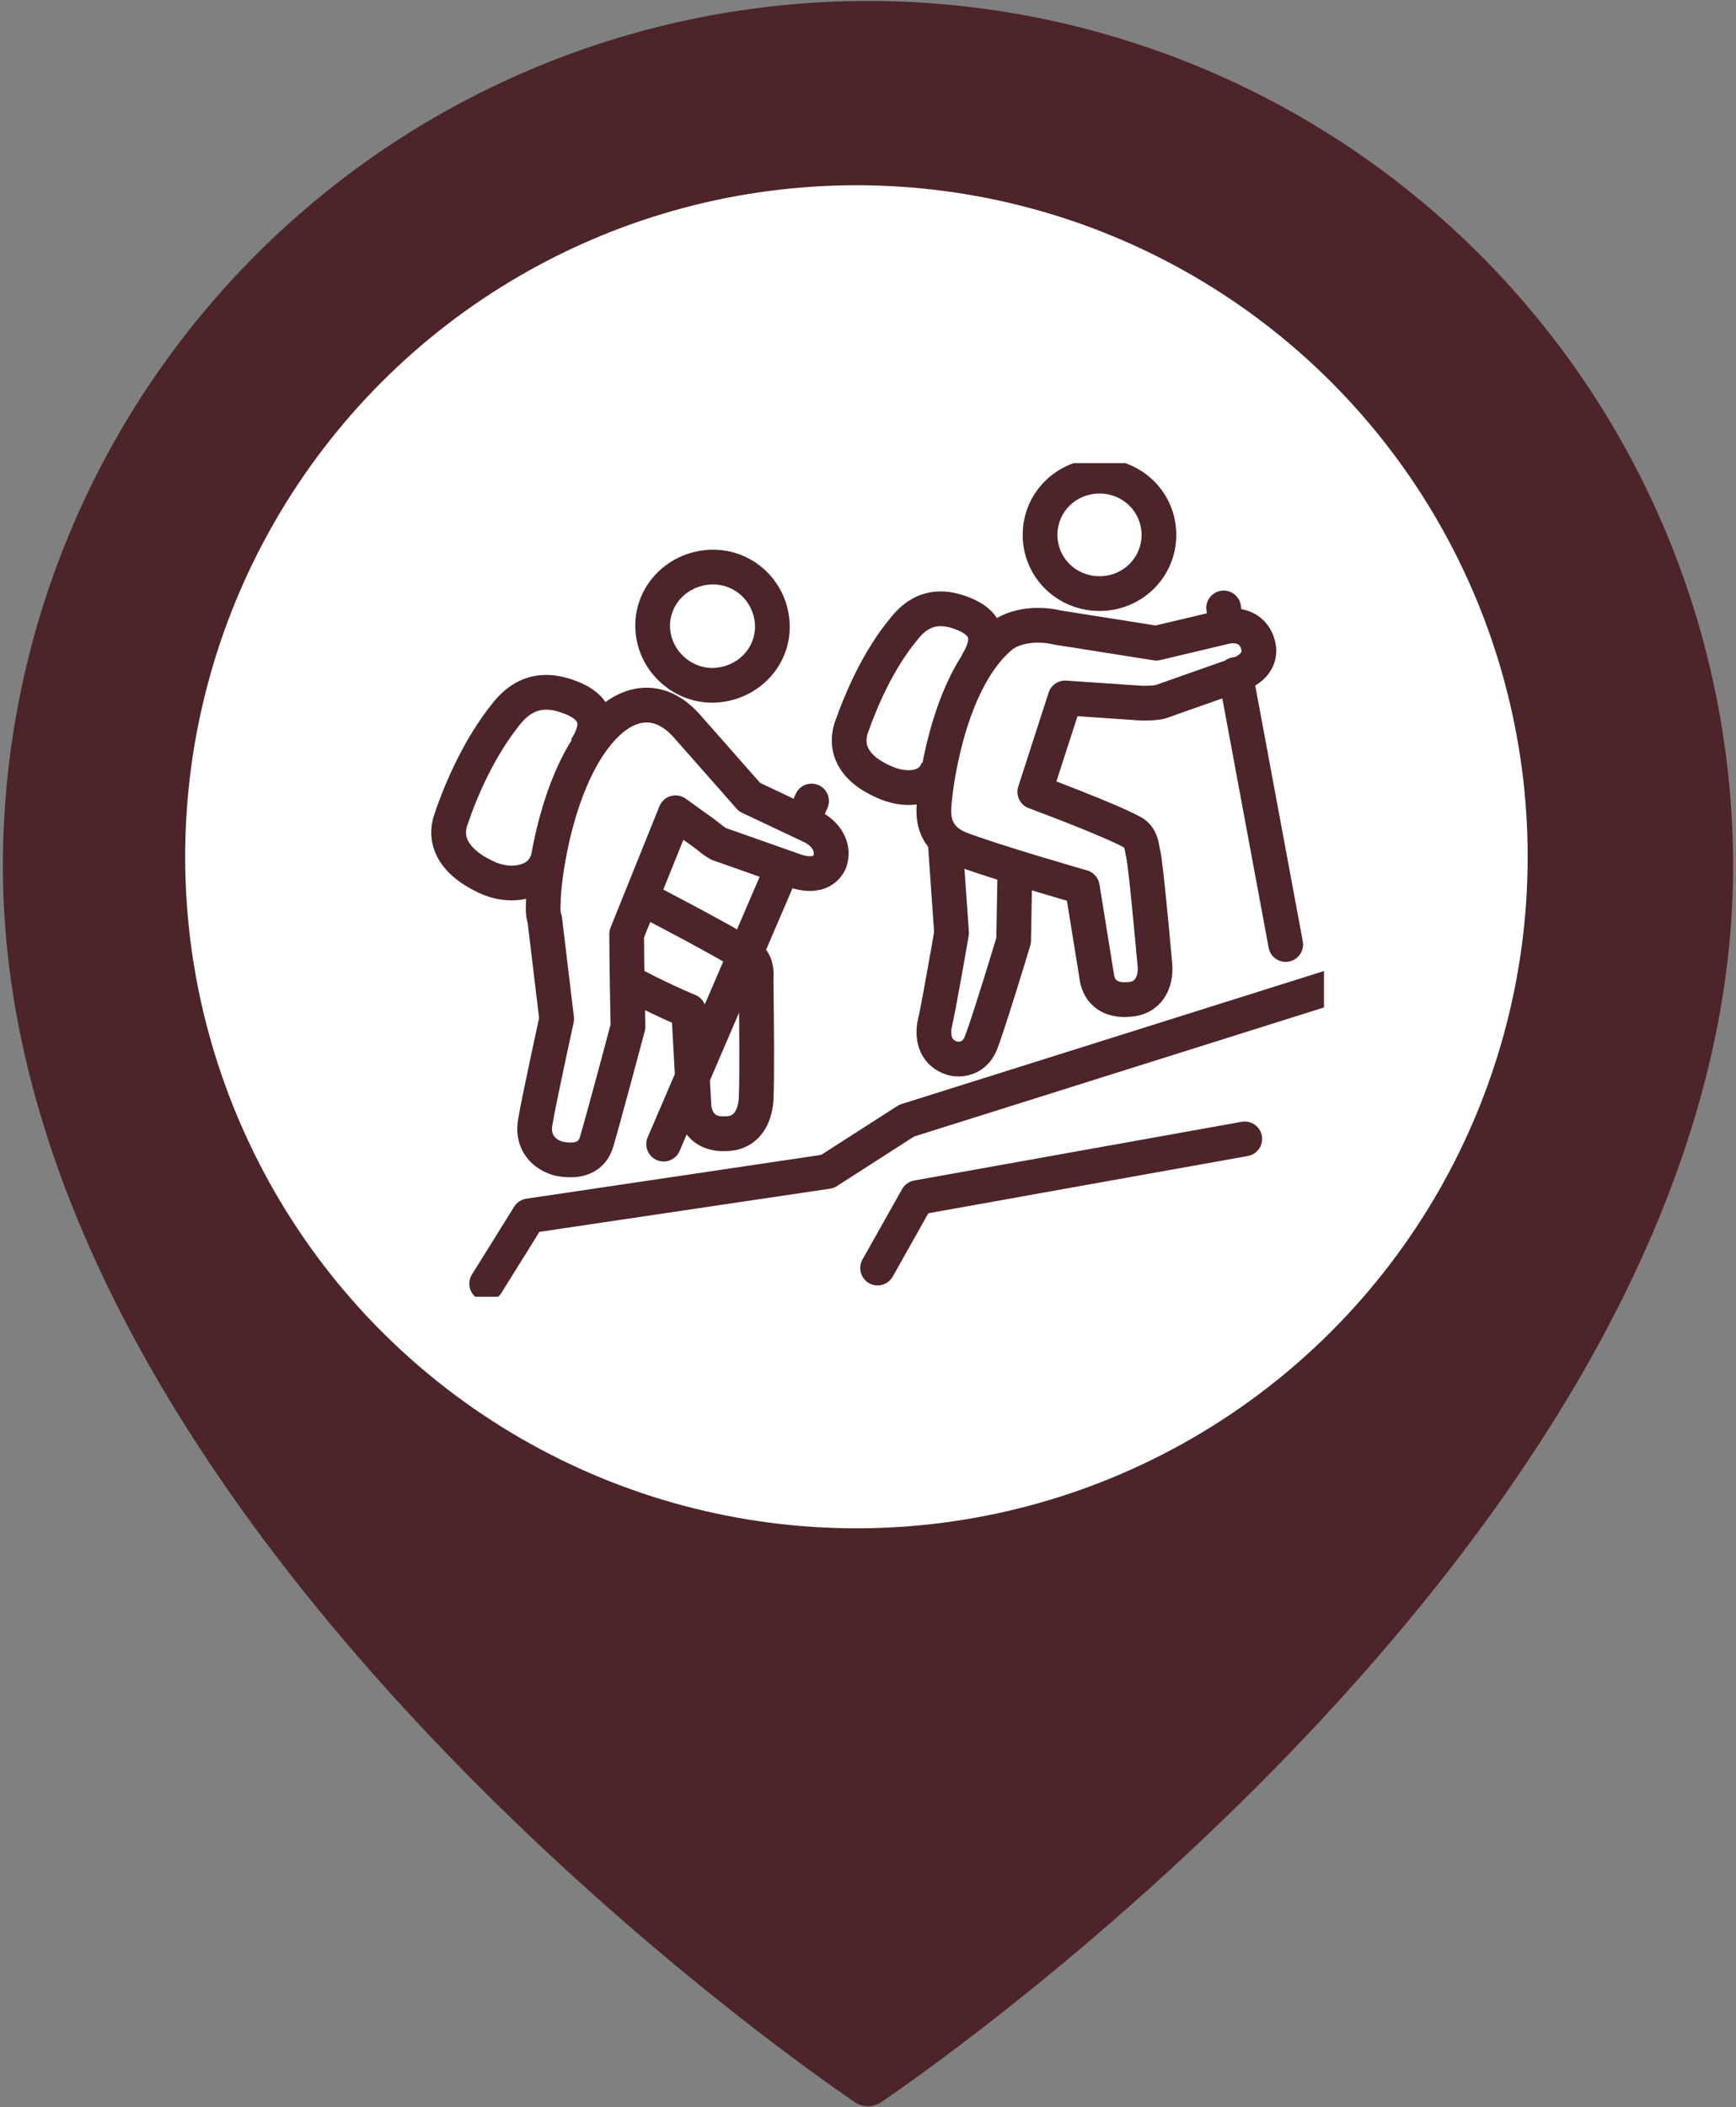
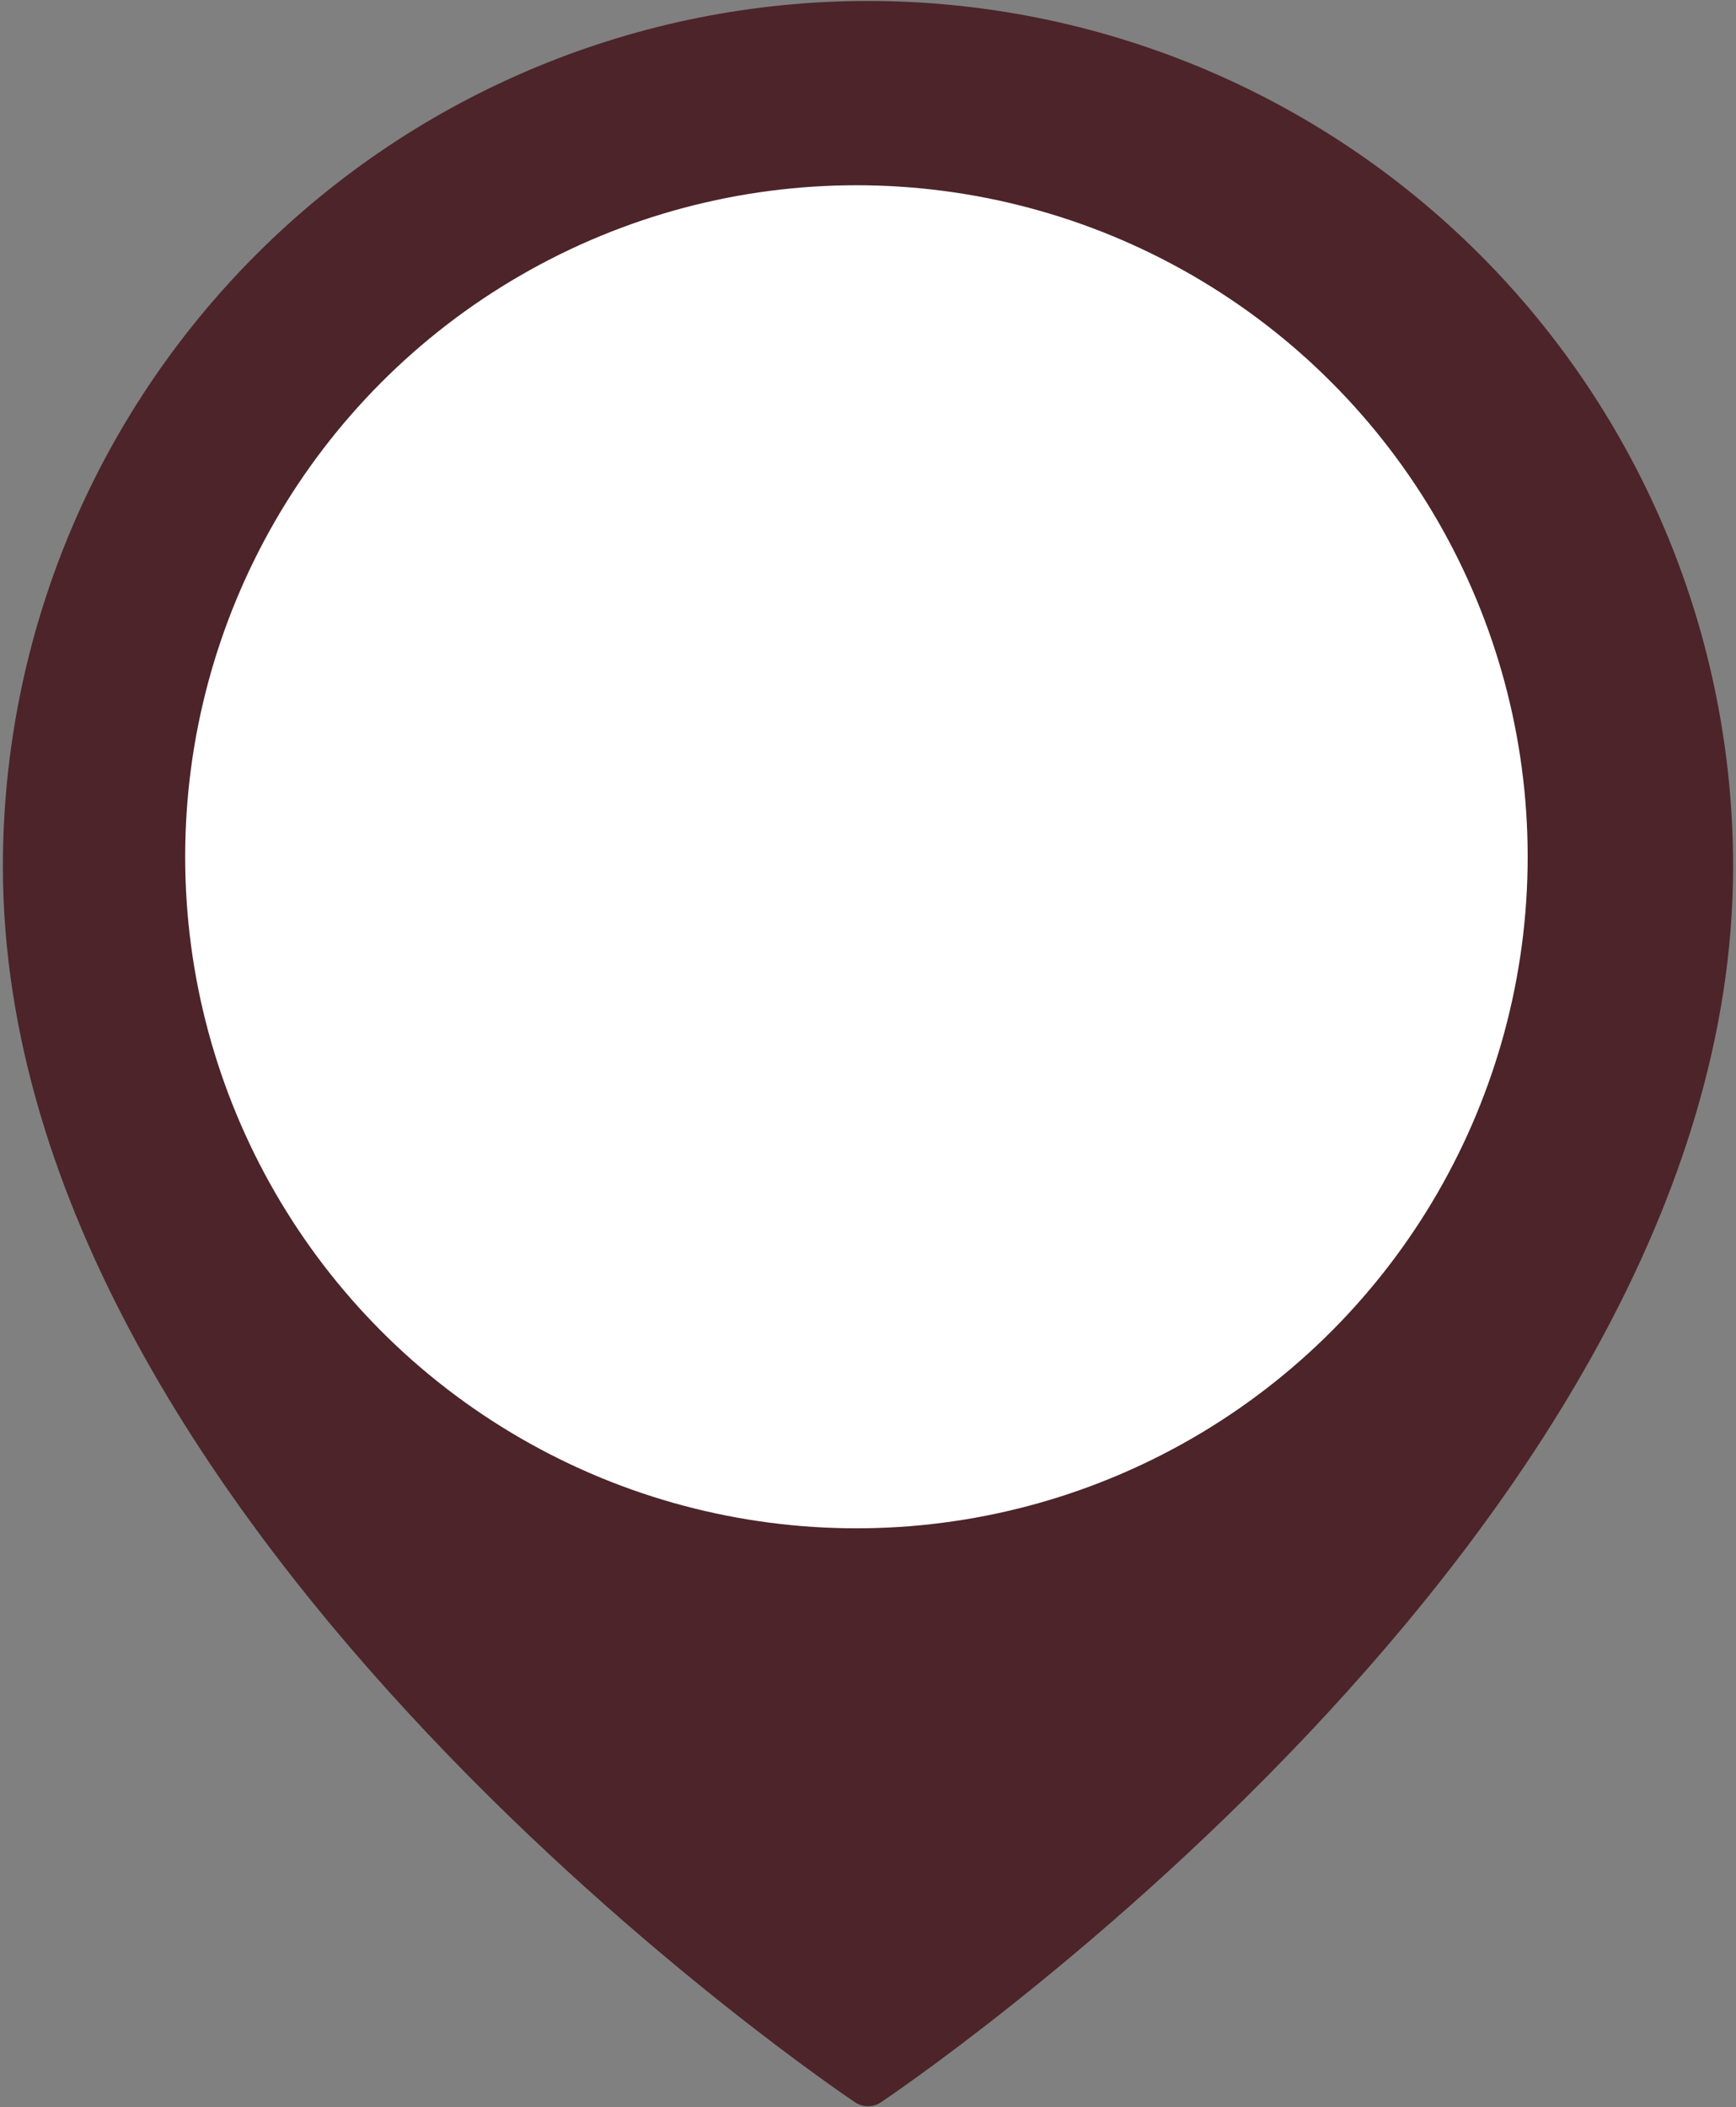
<svg xmlns="http://www.w3.org/2000/svg" width="75" height="91" viewBox="0 0 75 91" fill="none">
  <rect x="0" y="0" width="75" height="91" fill="#808080" stroke="none" />
  <path d="M73.875 37.417C73.875 65.708 37.5 89.958 37.5 89.958C37.5 89.958 1.125 65.708 1.125 37.417C1.125 27.769 4.957 18.517 11.779 11.696C18.601 4.874 27.853 1.042 37.5 1.042C47.147 1.042 56.399 4.874 63.221 11.696C70.043 18.517 73.875 27.769 73.875 37.417Z" fill="#4C242A" stroke="#4C242A" stroke-width="2" stroke-linecap="round" stroke-linejoin="round" />
  <circle cx="37" cy="37" r="29" fill="white" />
  <g clip-path="url(#clip0)">
    <path fill-rule="evenodd" clip-rule="evenodd" d="M30.262 30.885C30.262 30.886 30.263 30.886 30.263 30.886L32.84 33.81L35.321 34.982C36.319 35.439 36.883 36.399 36.579 37.401C36.572 37.423 36.565 37.444 36.556 37.465C36.346 37.984 35.927 38.313 35.421 38.428C34.954 38.535 34.458 38.452 34.006 38.282L30.819 37.158C30.79 37.148 30.763 37.136 30.736 37.123C30.556 37.034 30.41 36.929 30.294 36.839C30.234 36.792 30.19 36.757 30.152 36.726C30.102 36.686 30.06 36.652 29.998 36.606L29.523 36.265L27.824 40.483C27.826 41.122 27.839 42.034 27.852 42.811C27.859 43.229 27.866 43.607 27.872 43.88L27.881 44.322L27.131 44.338L27.855 44.531L27.673 45.212C27.563 45.626 27.413 46.184 27.256 46.766C26.944 47.919 26.597 49.191 26.477 49.575L26.472 49.592C26.238 50.286 25.731 50.646 25.199 50.777C24.719 50.896 24.243 50.826 23.946 50.761C23.927 50.757 23.907 50.752 23.889 50.746C23.369 50.588 22.92 50.275 22.638 49.812C22.359 49.352 22.285 48.808 22.399 48.258C22.465 47.848 22.695 46.745 22.902 45.767C23.009 45.262 23.113 44.78 23.19 44.425L23.29 43.964L22.799 39.875C22.729 39.63 22.715 39.401 22.715 39.218C22.715 39.117 22.719 39.022 22.723 38.947C22.727 38.865 22.729 38.81 22.729 38.761C22.729 38.75 22.729 38.739 22.73 38.729C22.761 37.992 22.956 36.465 23.431 34.877C23.898 33.312 24.678 31.542 25.965 30.467L25.973 30.46C26.557 29.986 27.275 29.662 28.067 29.702C28.872 29.742 29.62 30.152 30.262 30.885ZM24.782 44.16L24.656 44.742C24.579 45.096 24.476 45.576 24.369 46.078C24.153 47.097 23.931 48.169 23.878 48.51C23.875 48.524 23.873 48.539 23.87 48.553C23.82 48.784 23.861 48.936 23.92 49.033C23.979 49.13 24.093 49.234 24.298 49.302C24.504 49.344 24.699 49.356 24.84 49.321C24.904 49.305 24.94 49.284 24.962 49.264C24.981 49.248 25.016 49.21 25.048 49.119C25.16 48.758 25.494 47.535 25.808 46.375C25.964 45.794 26.114 45.237 26.224 44.824L26.379 44.247L26.372 43.91C26.367 43.636 26.36 43.257 26.352 42.837C26.338 41.999 26.324 40.993 26.324 40.338C26.324 40.242 26.342 40.147 26.378 40.058L28.489 34.818C28.575 34.605 28.755 34.442 28.976 34.378C29.197 34.314 29.435 34.355 29.622 34.489L30.887 35.397C30.965 35.456 31.062 35.533 31.134 35.591C31.167 35.617 31.195 35.639 31.214 35.654C31.28 35.705 31.328 35.738 31.368 35.761L34.513 36.87L34.529 36.876C34.817 36.985 35.002 36.986 35.088 36.966C35.125 36.957 35.138 36.947 35.139 36.946C35.14 36.945 35.145 36.941 35.152 36.929C35.168 36.852 35.157 36.773 35.114 36.691C35.061 36.592 34.941 36.457 34.694 36.344L34.685 36.34L32.06 35.101C31.968 35.057 31.885 34.995 31.818 34.918L29.134 31.874C28.692 31.369 28.299 31.215 27.992 31.2C27.672 31.183 27.308 31.309 26.923 31.621C25.987 32.406 25.313 33.817 24.868 35.306C24.433 36.763 24.257 38.156 24.229 38.778C24.228 38.858 24.225 38.939 24.222 39.004L24.221 39.016C24.217 39.094 24.215 39.157 24.215 39.218C24.215 39.339 24.226 39.417 24.247 39.478C24.263 39.527 24.275 39.578 24.281 39.629L24.794 43.911C24.804 43.994 24.8 44.078 24.782 44.16ZM27.131 44.338L27.855 44.531C27.874 44.463 27.882 44.392 27.881 44.322L27.131 44.338Z" fill="#4C242A" />
    <path fill-rule="evenodd" clip-rule="evenodd" d="M30.409 23.762C32.254 23.544 33.875 24.86 34.095 26.67C34.319 28.515 32.97 30.106 31.158 30.322C29.375 30.541 27.691 29.232 27.47 27.414C27.246 25.568 28.596 23.977 30.409 23.762ZM32.606 26.851C32.483 25.845 31.593 25.132 30.586 25.252C29.545 25.375 28.841 26.263 28.959 27.233C29.081 28.233 30.021 28.951 30.976 28.833L30.98 28.833L30.98 28.833C32.02 28.709 32.724 27.822 32.606 26.851Z" fill="#4C242A" />
-     <path fill-rule="evenodd" clip-rule="evenodd" d="M34.103 36.776C34.483 36.939 34.659 37.38 34.496 37.761L29.36 49.705C29.197 50.085 28.756 50.261 28.375 50.097C27.995 49.934 27.819 49.493 27.982 49.112L33.118 37.168C33.281 36.788 33.722 36.612 34.103 36.776Z" fill="#4C242A" />
    <path fill-rule="evenodd" clip-rule="evenodd" d="M58.145 42.423C58.269 42.818 58.05 43.239 57.654 43.363L39.491 49.08L36.152 51.223C36.062 51.28 35.962 51.318 35.857 51.333L23.304 53.198L21.662 55.833C21.443 56.185 20.98 56.292 20.628 56.073C20.277 55.854 20.17 55.391 20.389 55.04L22.215 52.11C22.331 51.924 22.523 51.797 22.741 51.765L35.477 49.873L38.765 47.763C38.821 47.727 38.882 47.699 38.945 47.679L57.204 41.932C57.599 41.808 58.02 42.028 58.145 42.423Z" fill="#4C242A" />
    <path fill-rule="evenodd" clip-rule="evenodd" d="M40.356 40.244L40.077 36.278L41.573 36.173L41.858 40.229C41.863 40.289 41.86 40.349 41.849 40.408L41.825 40.553C41.809 40.646 41.785 40.779 41.757 40.94C41.701 41.263 41.624 41.701 41.542 42.16C41.386 43.028 41.204 44.019 41.106 44.422C41.076 44.669 41.123 44.79 41.152 44.84C41.181 44.89 41.233 44.941 41.345 44.978C41.371 44.986 41.441 44.993 41.506 44.97C41.533 44.961 41.558 44.946 41.582 44.923C41.606 44.901 41.641 44.858 41.675 44.779C41.799 44.483 42.142 43.417 42.47 42.368C42.63 41.856 42.781 41.364 42.892 41.001C42.948 40.819 42.993 40.669 43.025 40.565L43.044 40.502L43.099 37.395L44.599 37.422L44.542 40.633C44.541 40.702 44.53 40.771 44.51 40.837L44.46 41.001C44.428 41.106 44.383 41.257 44.327 41.439C44.215 41.805 44.063 42.299 43.902 42.815C43.587 43.822 43.217 44.981 43.057 45.362C42.832 45.894 42.445 46.227 42.013 46.382C41.607 46.528 41.192 46.507 40.876 46.403C40.474 46.27 40.099 46.012 39.856 45.596C39.616 45.184 39.551 44.693 39.626 44.174C39.63 44.148 39.635 44.123 39.642 44.098C39.719 43.792 39.899 42.826 40.065 41.896C40.147 41.44 40.224 41.004 40.28 40.683C40.308 40.522 40.331 40.39 40.346 40.298L40.356 40.244Z" fill="#4C242A" />
    <path fill-rule="evenodd" clip-rule="evenodd" d="M45.822 26.362L49.925 27.011L52.62 26.372C53.152 26.225 53.689 26.244 54.152 26.479C54.626 26.719 54.936 27.142 55.071 27.631C55.217 28.16 55.12 28.686 54.793 29.111C54.491 29.506 54.038 29.756 53.549 29.898L50.375 31.017C50.341 31.029 50.306 31.038 50.271 31.046C49.913 31.116 49.622 31.116 49.346 31.116L49.327 31.116C49.31 31.116 49.293 31.116 49.276 31.114L46.551 30.929L45.639 33.747C45.937 33.861 46.31 34.005 46.707 34.161C47.622 34.523 48.725 34.977 49.288 35.286L49.296 35.29C49.706 35.521 49.899 35.872 49.995 36.154C50.041 36.29 50.066 36.416 50.082 36.505C50.086 36.523 50.093 36.565 50.098 36.593C50.1 36.605 50.102 36.614 50.102 36.617C50.105 36.631 50.107 36.641 50.108 36.649L50.11 36.658C50.111 36.66 50.111 36.661 50.111 36.661C50.154 36.832 50.199 37.171 50.241 37.53C50.286 37.915 50.337 38.396 50.387 38.897C50.476 39.784 50.564 40.748 50.623 41.387C50.63 41.471 50.638 41.549 50.644 41.621L50.645 41.632C50.683 42.121 50.594 42.651 50.3 43.092C49.994 43.552 49.501 43.854 48.881 43.902C48.206 43.973 47.644 43.81 47.237 43.447C46.852 43.103 46.692 42.657 46.645 42.306L46.094 38.898C46.038 38.882 45.977 38.864 45.911 38.845C45.518 38.73 44.979 38.571 44.395 38.394C43.239 38.043 41.867 37.612 41.12 37.317C41.11 37.313 41.101 37.309 41.091 37.305C40.33 36.967 39.908 36.438 39.719 35.858C39.546 35.324 39.593 34.806 39.622 34.519C39.683 33.86 39.876 32.499 40.323 31.059C40.763 29.64 41.483 28.029 42.666 26.989C43.16 26.544 43.78 26.351 44.328 26.284C44.867 26.217 45.402 26.263 45.822 26.362ZM46.965 37.589C47.245 37.669 47.453 37.903 47.5 38.19L48.127 42.078C48.129 42.086 48.13 42.094 48.131 42.103C48.143 42.2 48.184 42.281 48.236 42.327C48.268 42.356 48.386 42.447 48.732 42.409C48.741 42.408 48.751 42.407 48.761 42.407C48.933 42.395 49.005 42.331 49.052 42.26C49.115 42.166 49.168 41.994 49.15 41.753C49.144 41.682 49.137 41.606 49.129 41.524C49.07 40.885 48.982 39.927 48.894 39.046C48.845 38.548 48.795 38.078 48.751 37.706C48.73 37.519 48.709 37.361 48.692 37.238C48.683 37.177 48.675 37.127 48.668 37.089C48.665 37.069 48.662 37.055 48.66 37.044C48.658 37.032 48.657 37.028 48.657 37.029C48.643 36.975 48.633 36.923 48.626 36.885L48.616 36.827L48.607 36.776C48.595 36.711 48.585 36.667 48.574 36.634C48.566 36.613 48.56 36.601 48.558 36.596C48.089 36.341 47.088 35.925 46.156 35.557C45.696 35.375 45.268 35.211 44.954 35.092C44.798 35.032 44.67 34.984 44.581 34.951L44.48 34.913L44.445 34.901C44.068 34.761 43.868 34.349 43.992 33.966L45.304 29.91C45.41 29.582 45.725 29.369 46.068 29.392L49.352 29.616C49.602 29.616 49.755 29.613 49.931 29.583L53.072 28.476C53.087 28.47 53.102 28.465 53.117 28.461C53.418 28.376 53.554 28.262 53.603 28.198C53.625 28.169 53.632 28.149 53.635 28.134C53.638 28.118 53.641 28.086 53.625 28.03C53.589 27.9 53.528 27.844 53.474 27.817C53.414 27.786 53.273 27.747 53.011 27.82C53.001 27.823 52.991 27.826 52.98 27.828L50.127 28.504C50.032 28.527 49.934 28.53 49.837 28.515L45.558 27.839C45.537 27.836 45.516 27.832 45.495 27.827C45.236 27.762 44.871 27.728 44.512 27.772C44.148 27.817 43.858 27.933 43.668 28.105L43.659 28.113C42.79 28.876 42.171 30.164 41.755 31.504C41.346 32.822 41.169 34.079 41.115 34.66L41.115 34.667C41.087 34.944 41.078 35.184 41.146 35.395C41.2 35.56 41.317 35.761 41.687 35.928C42.37 36.197 43.67 36.607 44.83 36.958C45.408 37.133 45.942 37.291 46.332 37.405C46.527 37.462 46.686 37.508 46.795 37.54L46.922 37.576L46.965 37.589Z" fill="#4C242A" />
    <path fill-rule="evenodd" clip-rule="evenodd" d="M44.183 23.099C44.183 21.267 45.669 19.813 47.501 19.813C49.333 19.813 50.819 21.267 50.819 23.099C50.819 24.93 49.333 26.384 47.501 26.384C45.669 26.384 44.183 24.93 44.183 23.099ZM47.501 21.313C46.48 21.313 45.683 22.113 45.683 23.099C45.683 24.084 46.48 24.884 47.501 24.884C48.522 24.884 49.319 24.084 49.319 23.099C49.319 22.113 48.522 21.313 47.501 21.313Z" fill="#4C242A" />
    <path fill-rule="evenodd" clip-rule="evenodd" d="M39.809 25.679C40.376 25.482 40.989 25.499 41.63 25.71C42.404 25.965 43.058 26.395 43.266 27.135C43.462 27.832 43.172 28.521 42.832 29.071L41.557 28.281C41.844 27.816 41.84 27.604 41.822 27.541C41.816 27.52 41.757 27.331 41.161 27.135C40.775 27.008 40.504 27.025 40.301 27.096C40.09 27.169 39.872 27.328 39.648 27.616C39.642 27.623 39.637 27.629 39.632 27.636C38.636 28.826 37.931 30.411 37.486 31.673C37.401 31.946 37.429 32.162 37.535 32.351C37.653 32.562 37.916 32.822 38.45 33.062L38.461 33.067L38.461 33.067C38.889 33.267 39.255 33.292 39.486 33.236C39.688 33.187 39.776 33.089 39.813 32.943L41.267 33.311C41.076 34.066 40.508 34.531 39.84 34.694C39.202 34.848 38.486 34.733 37.831 34.428C37.113 34.105 36.55 33.662 36.227 33.085C35.892 32.488 35.862 31.833 36.059 31.21C36.061 31.203 36.064 31.195 36.066 31.187C36.533 29.863 37.308 28.079 38.473 26.683C38.818 26.244 39.254 25.872 39.809 25.679Z" fill="#4C242A" />
-     <path fill-rule="evenodd" clip-rule="evenodd" d="M53.241 28.389C53.648 28.314 54.04 28.582 54.115 28.99L56.284 40.652C56.359 41.059 56.091 41.45 55.683 41.526C55.276 41.602 54.885 41.333 54.809 40.926L52.641 29.264C52.565 28.857 52.834 28.465 53.241 28.389Z" fill="#4C242A" />
-     <path fill-rule="evenodd" clip-rule="evenodd" d="M52.757 25.511C53.167 25.452 53.548 25.736 53.607 26.146L53.721 26.935C53.78 27.345 53.496 27.725 53.086 27.784C52.676 27.844 52.296 27.559 52.236 27.149L52.122 26.361C52.063 25.951 52.347 25.57 52.757 25.511Z" fill="#4C242A" />
-     <path fill-rule="evenodd" clip-rule="evenodd" d="M22.724 29.29C23.314 29.089 23.95 29.105 24.615 29.312L24.618 29.313L24.618 29.313C25.403 29.561 26.093 29.975 26.348 30.703C26.601 31.425 26.316 32.149 25.937 32.742L24.673 31.934C24.979 31.456 24.951 31.251 24.932 31.198C24.916 31.151 24.807 30.946 24.167 30.744C23.748 30.613 23.444 30.629 23.207 30.71C22.964 30.792 22.719 30.969 22.468 31.284L22.464 31.289L22.464 31.289C21.401 32.601 20.637 34.312 20.195 35.62L20.191 35.633L20.191 35.633C20.093 35.908 20.119 36.14 20.252 36.365C20.4 36.615 20.715 36.91 21.288 37.181L21.3 37.186L21.3 37.187C21.722 37.395 22.149 37.422 22.457 37.339C22.762 37.257 22.886 37.099 22.921 36.953L24.38 37.3C24.186 38.112 23.54 38.602 22.846 38.788C22.158 38.972 21.36 38.887 20.642 38.535C19.906 38.186 19.311 37.721 18.96 37.128C18.595 36.51 18.535 35.815 18.776 35.134C19.247 33.74 20.08 31.849 21.297 30.347C21.673 29.875 22.14 29.489 22.724 29.29Z" fill="#4C242A" />
+     <path fill-rule="evenodd" clip-rule="evenodd" d="M22.724 29.29C23.314 29.089 23.95 29.105 24.615 29.312L24.618 29.313L24.618 29.313C25.403 29.561 26.093 29.975 26.348 30.703C26.601 31.425 26.316 32.149 25.937 32.742L24.673 31.934C24.979 31.456 24.951 31.251 24.932 31.198C24.916 31.151 24.807 30.946 24.167 30.744C23.748 30.613 23.444 30.629 23.207 30.71C22.964 30.792 22.719 30.969 22.468 31.284L22.464 31.289L22.464 31.289C21.401 32.601 20.637 34.312 20.195 35.62L20.191 35.633L20.191 35.633C20.093 35.908 20.119 36.14 20.252 36.365C20.4 36.615 20.715 36.91 21.288 37.181L21.3 37.186L21.3 37.187C21.722 37.395 22.149 37.422 22.457 37.339C22.762 37.257 22.886 37.099 22.921 36.953C24.186 38.112 23.54 38.602 22.846 38.788C22.158 38.972 21.36 38.887 20.642 38.535C19.906 38.186 19.311 37.721 18.96 37.128C18.595 36.51 18.535 35.815 18.776 35.134C19.247 33.74 20.08 31.849 21.297 30.347C21.673 29.875 22.14 29.489 22.724 29.29Z" fill="#4C242A" />
    <path fill-rule="evenodd" clip-rule="evenodd" d="M29.923 39.085C30.968 39.642 32.187 40.308 32.736 40.669C32.742 40.674 32.749 40.678 32.755 40.683C33.477 41.191 33.43 42.036 33.417 42.264C33.416 42.284 33.416 42.3 33.416 42.31C33.416 42.409 33.418 42.639 33.422 42.951C33.435 44.117 33.461 46.442 33.415 47.525C33.415 47.532 33.414 47.539 33.414 47.547C33.378 48.039 33.232 48.567 32.895 48.989C32.54 49.433 32.017 49.702 31.374 49.708C30.664 49.742 30.113 49.498 29.744 49.083C29.401 48.697 29.279 48.236 29.24 47.925C29.238 47.907 29.236 47.89 29.235 47.872L29.032 44.167C28.904 44.11 28.751 44.042 28.579 43.963C28.048 43.719 27.331 43.372 26.597 42.966L27.323 41.653C28.015 42.036 28.696 42.366 29.206 42.6C29.46 42.717 29.671 42.81 29.817 42.873C29.89 42.905 29.947 42.929 29.985 42.945L30.028 42.963L30.038 42.967L30.041 42.968C30.308 43.078 30.489 43.332 30.504 43.621L30.731 47.759C30.751 47.89 30.799 48.011 30.865 48.086C30.895 48.12 30.933 48.149 30.989 48.171C31.047 48.194 31.147 48.218 31.312 48.209C31.326 48.208 31.34 48.208 31.353 48.208C31.557 48.208 31.654 48.14 31.723 48.053C31.812 47.941 31.894 47.74 31.917 47.449C31.96 46.412 31.935 44.226 31.922 43.039C31.918 42.693 31.916 42.432 31.916 42.31C31.916 42.272 31.916 42.231 31.917 42.198C31.917 42.193 31.917 42.187 31.917 42.182C31.918 42.144 31.919 42.111 31.918 42.08C31.918 42.017 31.914 41.975 31.908 41.946C31.904 41.928 31.901 41.919 31.9 41.915C31.899 41.915 31.898 41.914 31.897 41.913C31.41 41.595 30.273 40.972 29.217 40.408C28.692 40.128 28.198 39.868 27.835 39.679C27.654 39.584 27.506 39.507 27.403 39.453L27.244 39.371L27.931 38.038L28.094 38.122C28.198 38.176 28.348 38.254 28.53 38.349C28.895 38.54 29.393 38.802 29.923 39.085Z" fill="#4C242A" />
    <path fill-rule="evenodd" clip-rule="evenodd" d="M35.366 33.906C35.745 34.074 35.916 34.517 35.748 34.895L35.348 35.797C35.18 36.175 34.737 36.346 34.359 36.179C33.98 36.011 33.809 35.568 33.977 35.189L34.376 34.288C34.544 33.909 34.987 33.738 35.366 33.906Z" fill="#4C242A" />
    <path fill-rule="evenodd" clip-rule="evenodd" d="M54.516 49.051C54.589 49.459 54.318 49.848 53.91 49.921L40.107 52.394L38.569 55.128C38.365 55.489 37.908 55.617 37.547 55.414C37.186 55.211 37.058 54.754 37.261 54.393L38.973 51.35C39.083 51.155 39.274 51.02 39.495 50.98L53.645 48.445C54.053 48.372 54.443 48.643 54.516 49.051Z" fill="#4C242A" />
  </g>
  <defs>
    <clipPath id="clip0">
-       <rect width="39.2" height="36" fill="white" transform="translate(18 20)" />
-     </clipPath>
+       </clipPath>
  </defs>
</svg>